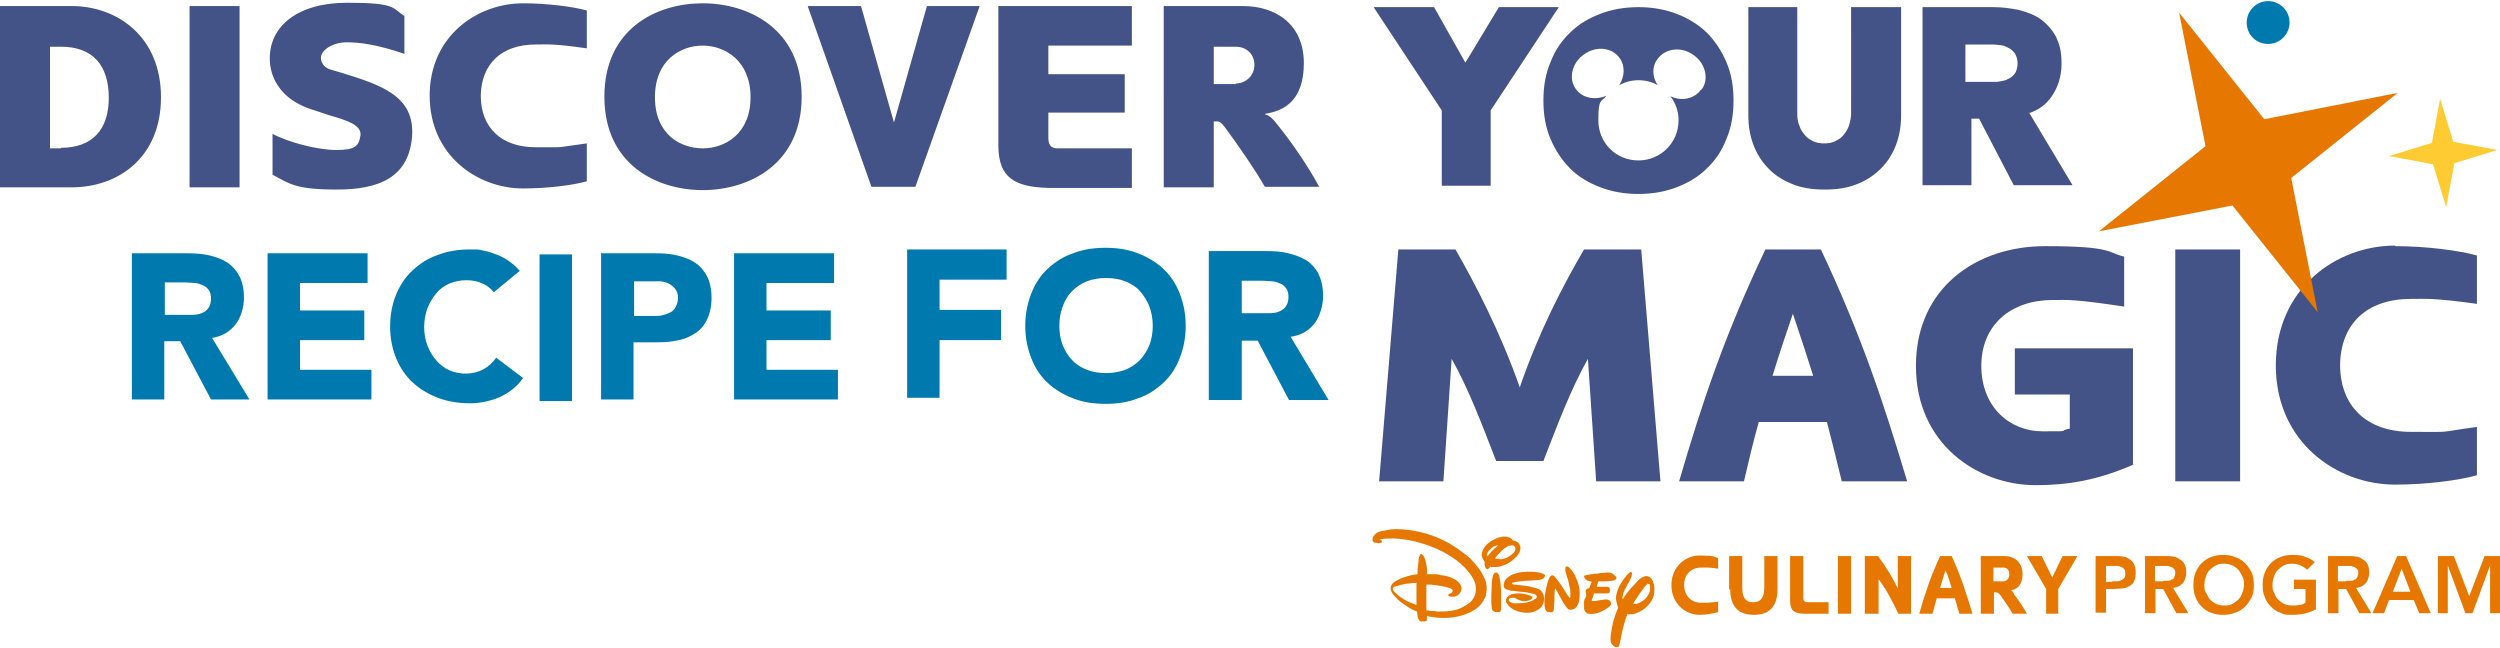
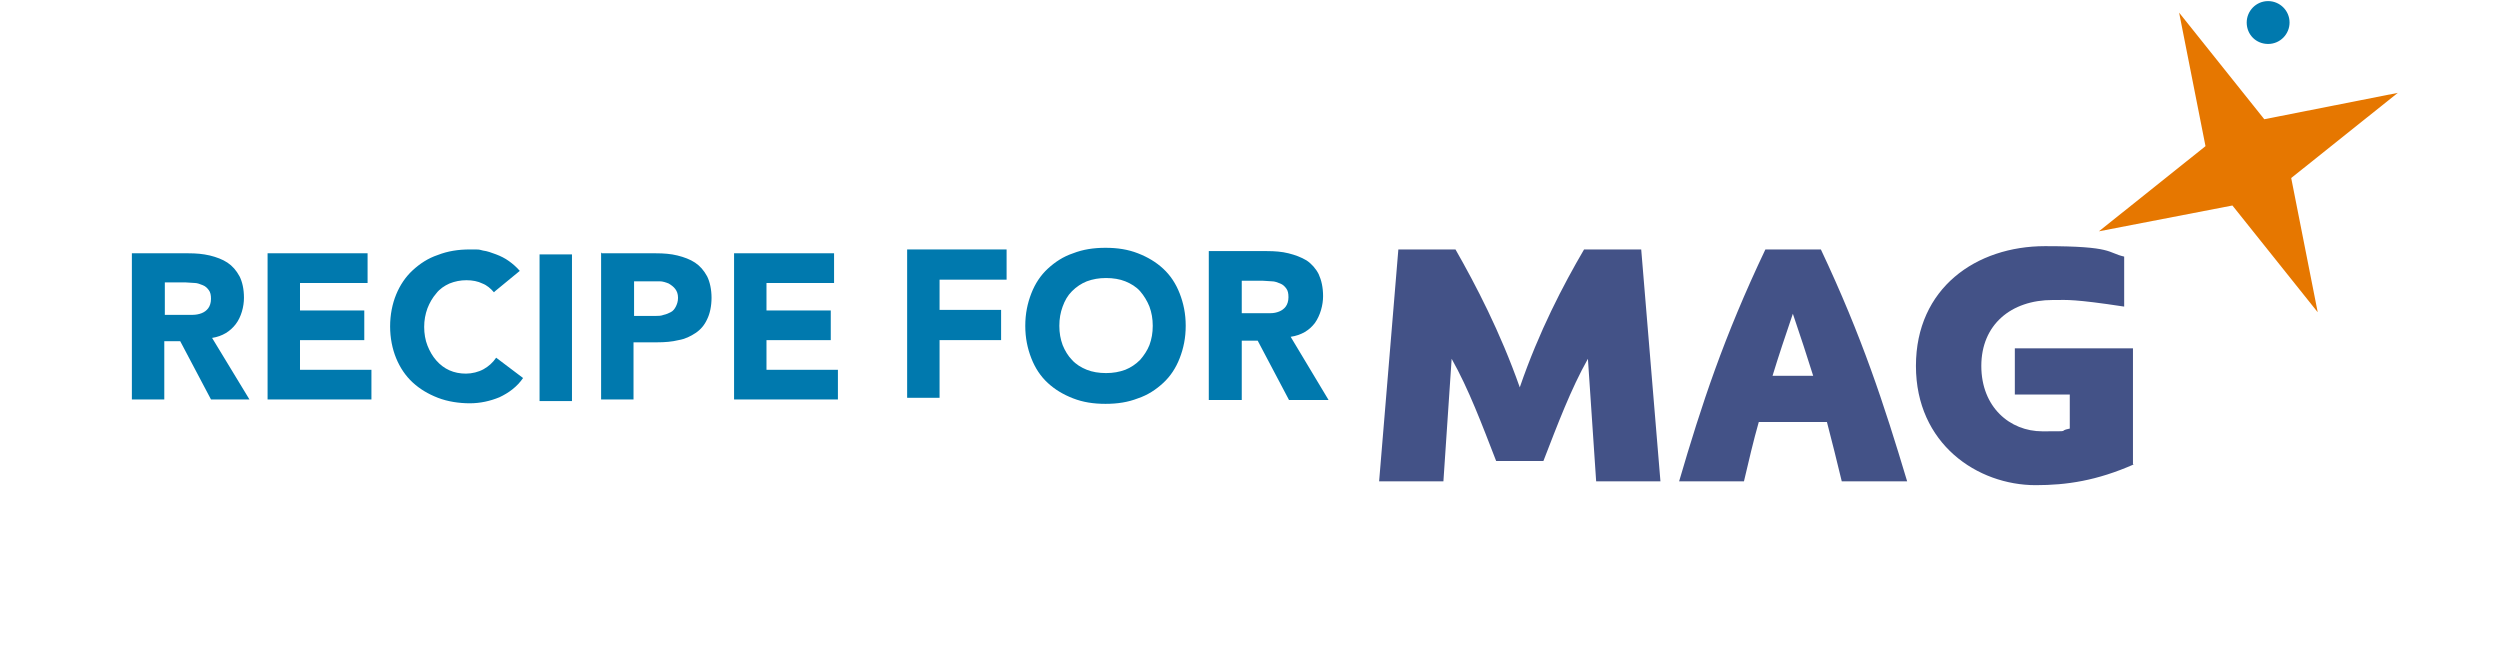
<svg xmlns="http://www.w3.org/2000/svg" version="1.1" viewBox="0 0 455 118">
  <defs>
    <style>
      .cls-1 {
        fill: #435287;
      }

      .cls-1, .cls-2, .cls-3, .cls-4 {
        fill-rule: evenodd;
      }

      .cls-2 {
        fill: #ffcb33;
      }

      .cls-3 {
        fill: #0079ae;
      }

      .cls-4 {
        fill: #e67700;
      }
    </style>
  </defs>
  <g>
    <g id="Layer_1">
      <g id="Layer_1-2" data-name="Layer_1">
        <g>
          <path class="cls-3" d="M165.1,45.4h18.1v5.5h-12.2v5.5h11.2v5.5h-11.2v10.5h-5.9v-27.2h0Z" />
          <g>
            <path class="cls-3" d="M192.8,59.3c0,1.3.2,2.4.6,3.5.4,1,1,2,1.7,2.7.7.8,1.7,1.4,2.7,1.8s2.2.6,3.5.6,2.4-.2,3.5-.6c1-.4,1.9-1,2.7-1.8.7-.8,1.3-1.7,1.7-2.7.4-1.1.6-2.2.6-3.5s-.2-2.4-.6-3.5c-.4-1-1-2-1.7-2.8s-1.7-1.4-2.7-1.8c-1-.4-2.2-.6-3.5-.6s-2.4.2-3.5.6c-1,.4-1.9,1-2.7,1.8s-1.3,1.7-1.7,2.8-.6,2.2-.6,3.5M186.6,59.3c0-2.2.4-4.1,1.1-5.9.7-1.8,1.7-3.3,3-4.5s2.8-2.2,4.6-2.8c1.8-.7,3.7-1,5.9-1s4.1.3,5.9,1c1.8.7,3.3,1.6,4.6,2.8s2.3,2.7,3,4.5,1.1,3.7,1.1,5.9-.4,4.1-1.1,5.9c-.7,1.8-1.7,3.3-3,4.5s-2.8,2.2-4.6,2.8c-1.8.7-3.7,1-5.9,1s-4.1-.3-5.9-1c-1.8-.7-3.3-1.6-4.6-2.8-1.3-1.2-2.3-2.7-3-4.5s-1.1-3.7-1.1-5.9M226,57h5.2c.6,0,1.1-.1,1.6-.3s.9-.5,1.2-.9.5-1,.5-1.7-.1-1.2-.4-1.6c-.3-.4-.6-.7-1.1-.9s-1-.4-1.5-.4-1.1-.1-1.6-.1h-3.9v6.1h0v-.2ZM220.1,45.7h10.5c1.4,0,2.7.1,3.9.4,1.2.3,2.3.7,3.3,1.3.9.6,1.7,1.5,2.2,2.5.5,1.1.8,2.4.8,4s-.5,3.5-1.5,4.9c-1,1.3-2.4,2.2-4.4,2.5l6.9,11.5h-7.2l-5.7-10.8h-2.9v10.8h-6v-27.1h.1Z" />
            <path class="cls-1" d="M272.3,83.9c-2.6-6.7-5-13.1-8.1-18.6l-1.5,22.3h-11.7l3.5-42.2h10.4c3.7,6.5,8.1,14.9,11.7,25.1,3.5-10.2,7.9-18.6,11.7-25.1h10.4l3.5,42.2h-11.7l-1.5-22.3c-3.1,5.5-5.5,11.9-8.1,18.6h-8.8.2ZM322.6,68.4h7.4c-1.1-3.5-2.3-7.2-3.7-11.3-1.4,4.1-2.6,7.7-3.7,11.3h0ZM335.2,87.6c-.9-3.8-1.8-7.3-2.7-10.8h-12.4c-1,3.5-1.8,7-2.7,10.8h-11.8c4.1-14,8.1-26.2,15.7-42.2h10.1c7.5,15.9,11.5,28.2,15.7,42.2h-12ZM388.4,84.5c-6.8,3-12.3,3.8-17.9,3.8-10.6,0-21.8-7.5-21.8-21.7s11-21.8,23.5-21.8,11.3,1.2,14.4,1.9v9.1c-9.2-1.4-10.5-1.2-12.4-1.2h-.6c-7.6,0-13,4.5-13,12s5.2,11.9,11.1,11.9,2.5,0,5-.5v-6.2h-10v-8.4h21.5v21.2h.1Z" />
-             <path class="cls-1" d="M395.9,87.6h11.8v-42.2h-11.8v42.2ZM435.9,44.8c5.7,0,11.7.8,14.9,1.7v8.8c-7.9-1.1-9.5-.9-12-.9-8.1,0-12.8,4.6-12.9,12,0,7.4,4.7,12.2,12.9,12.2s4,.2,12-.9v8.8c-3.2.9-9.1,1.7-14.9,1.7-10.6,0-21.7-7.7-21.7-21.7s11-21.8,21.7-21.8" />
            <path class="cls-4" d="M421.8,56.8l-15.5-19.4-24.3,4.7,19.4-15.5-4.8-24.3,15.5,19.4,24.3-4.8-19.4,15.5,4.8,24.3h0Z" />
-             <path class="cls-2" d="M454.5,27.3l-7.8,2.4-1.5,8-2.4-7.8-8-1.5,7.8-2.4,1.5-8,2.4,7.8s8,1.5,8,1.5Z" />
            <path class="cls-3" d="M416.7,4.1c0,2.1-1.7,3.9-3.9,3.9s-3.9-1.7-3.9-3.9h0c0-2.1,1.7-3.9,3.9-3.9h0c2.1,0,3.9,1.7,3.9,3.9h0" />
-             <path class="cls-1" d="M11.1,26.9c5.7,0,8.7-3.3,8.7-9.1s-2.8-9.3-8.7-9.3h-2v18.5h2ZM0,34.1V1.1h13c8.4,0,16.3,5.6,16.3,16.6s-7.8,16.4-16.3,16.4c0,0-13,0-13,0ZM34.5,34.1h9.1V1.1h-9.1s0,32.9,0,32.9ZM49.5,24.3c2.9,1.6,8.3,3,11.7,3s4.1-.7,4.4-2.6-2.4-2.8-5.6-3.7l-2.7-.9c-8.2-2.4-8.2-8.5-8.2-9.5,0-5.8,5-10.1,14.1-10.1s8.1,1,10.4,2.4v6.9c-5-1.7-8.1-2.1-10.5-2.1s-4.7,1.3-4.7,2.9c0,0,0,1.6,1.9,2.1l1.7.5c7.5,2.3,13.5,4.3,13,11.6-.6,7.5-6,9.7-13.7,9.7s-8.6-1.1-11.7-2.7v-7.5h0ZM95.2.6c4.4,0,9,.6,11.6,1.3v6.9c-6.2-.9-7.4-.7-9.3-.7-6.3,0-9.9,3.6-10,9.3,0,5.8,3.7,9.4,10,9.4s3.1.1,9.3-.7v6.9c-2.5.7-7.1,1.3-11.6,1.3-8.3,0-17-6-17-16.9S86.9.6,95.2.6M127.9,8.3c-4,0-8.7,2.6-8.7,9.4s4.7,9.3,8.7,9.3,8.7-2.6,8.7-9.3-4.7-9.4-8.7-9.4M127.9,34.6c-8.3,0-17.9-4.6-17.9-17S119.5.6,127.9.6s18,4.7,18,17-9.6,17-18,17M168.7,1.1h9.6l-11.7,32.9h-8L147,1.1h9.7l6,21.2,6-21.2h-.1ZM190.8,25.1c0,1,.3,1.9,1.6,1.9h13.6v7.2h-15.3c-6.1-.2-8.9-1.9-9-7.5V1.1h24.3v7.2h-15.2v5.2h13.9v7h-13.9v4.3h0ZM224.9,15.2c1.7,0,3.4-1.3,3.4-3.4s-1.6-3.3-3.4-3.3h-4v6.8h4ZM230.2,20.8c1,.2,1.8,1.3,1.9,1.4,3.1,3.8,6,8.1,8,11.8h-9.9c-1.7-3-4.8-7.5-7.1-10.6-.3-.4-.9-1.3-1.5-1.3h-.7v12h-9.1V1.1h14.4c6.1,0,11.1,3.4,11.1,10.4s-3.8,8.7-7,9.2h0ZM283.7,1.3l-12.4,18.8v13.7h-8.9v-13.7l-12.4-18.8h11l5.7,10.1,6.1-10.1h10.7ZM346,1.3v19.7c0,1.9-.3,3.7-.9,5.3s-1.5,3.1-2.7,4.3-2.6,2.2-4.4,2.9c-1.7.7-3.7,1-5.9,1s-4.2-.3-5.9-1c-1.7-.7-3.2-1.6-4.4-2.9-1.2-1.2-2.1-2.7-2.7-4.3-.6-1.6-.9-3.4-.9-5.3V1.3h8.9v19.4c0,.8.1,1.5.4,2.2.2.7.6,1.2,1,1.7s.9.8,1.5,1.1c.6.3,1.3.4,2,.4s1.4-.1,2-.4,1.1-.6,1.5-1.1.8-1.1,1-1.7c.2-.7.4-1.4.4-2.2V1.3h9.1ZM365.3,14.5c-.6.2-1.2.3-1.8.4h-5.8v-6.8h4.3c.6,0,1.2,0,1.8.1.6,0,1.2.2,1.7.5.5.2.9.6,1.2,1,.3.5.5,1.1.5,1.8s-.2,1.5-.5,1.9c-.4.5-.8.8-1.3,1h-.1ZM369.3,20.6c1.7-.6,3-1.5,4-2.9,1.2-1.7,1.9-3.7,1.9-6.1s-.4-3.6-1-4.9c-.7-1.3-1.7-2.4-2.8-3.2-1.1-.8-2.5-1.3-4-1.7-1.5-.3-3.1-.5-4.6-.5h-12.9v32.4h8.9v-12.1h1.4l6.3,12.1h10.7l-7.9-13.2h-.1ZM309.6,16.3c-1.2,1.7-3.6,2.2-5.6,1.2,1,1.3,1.5,2.8,1.5,4.4,0,4-3.2,7.3-7.3,7.3s-7.3-3.2-7.3-7.3.5-3.2,1.5-4.5c-2,.9-4.4.5-5.6-1.2-1.4-1.9-.7-4.8,1.5-6.3,2.2-1.6,5.1-1.3,6.5.7,1,1.4.9,3.4-.1,4.9,1.1-.6,2.3-.9,3.5-.9s2.5.3,3.5.9c-1-1.5-1.1-3.4,0-4.8,1.4-1.9,4.3-2.3,6.5-.7,2.2,1.5,2.9,4.4,1.5,6.3M314.2,11.3c-.9-2.1-2.1-3.9-3.6-5.4-1.6-1.5-3.4-2.6-5.5-3.4s-4.4-1.2-6.9-1.2-4.8.4-6.9,1.2c-2.1.8-4,1.9-5.5,3.4-1.6,1.5-2.8,3.3-3.6,5.4-.9,2.1-1.3,4.4-1.3,7s.4,4.9,1.3,7,2.1,3.9,3.6,5.4,3.4,2.6,5.5,3.4c2.1.8,4.4,1.2,6.9,1.2s4.8-.4,6.9-1.2,4-1.9,5.5-3.4c1.6-1.5,2.8-3.3,3.6-5.4.9-2.1,1.3-4.4,1.3-7s-.4-4.9-1.3-7" />
            <path class="cls-3" d="M29.9,57.3h5.2c.5,0,1.1-.1,1.6-.3s.9-.5,1.2-.9.5-1,.5-1.7-.1-1.2-.4-1.6c-.3-.4-.6-.7-1.1-.9s-1-.4-1.5-.4-1.1-.1-1.6-.1h-3.8v6.1-.2ZM24,46.1h10.3c1.4,0,2.6.1,3.9.4,1.2.3,2.3.7,3.2,1.3s1.6,1.4,2.2,2.5c.5,1,.8,2.3.8,3.9s-.5,3.5-1.5,4.8-2.4,2.2-4.3,2.5l6.8,11.2h-7l-5.6-10.6h-2.9v10.6h-5.9s0-26.7,0-26.7ZM48.7,46.1h18.2v5.4h-12.3v5h11.7v5.4h-11.7v5.4h13v5.4h-18.9s0-26.7,0-26.7ZM89.9,53.2c-.6-.7-1.3-1.3-2.1-1.6-.8-.4-1.8-.6-2.9-.6s-2.1.2-3.1.6c-.9.4-1.8,1-2.4,1.8-.7.8-1.2,1.7-1.6,2.7-.4,1.1-.6,2.2-.6,3.4s.2,2.4.6,3.4.9,1.9,1.6,2.7c.7.8,1.5,1.4,2.4,1.8s1.9.6,3,.6,2.3-.3,3.2-.8c.9-.5,1.7-1.2,2.3-2.1l4.9,3.7c-1.1,1.6-2.6,2.7-4.3,3.5-1.7.7-3.5,1.1-5.4,1.1s-4-.3-5.8-1-3.3-1.6-4.6-2.8c-1.3-1.2-2.3-2.7-3-4.4-.7-1.7-1.1-3.7-1.1-5.8s.4-4.1,1.1-5.8,1.7-3.2,3-4.4,2.8-2.2,4.6-2.8c1.8-.7,3.7-1,5.8-1s1.5,0,2.4.2c.8.1,1.6.4,2.4.7s1.6.7,2.3,1.2c.7.5,1.4,1.1,2,1.8l-4.5,3.7h0l-.2.2ZM98.2,73h5.9v-26.7h-5.9v26.7ZM115.4,57.5h3.9c.5,0,1,0,1.5-.2.5-.1.9-.3,1.3-.5s.7-.6.9-1c.2-.4.4-.9.4-1.6s-.2-1.2-.5-1.6c-.3-.4-.7-.7-1.2-1-.5-.2-1.1-.4-1.6-.4h-4.7v6.3h0ZM109.5,46.1h9.9c1.4,0,2.7.1,3.9.4,1.2.3,2.3.7,3.2,1.3.9.6,1.6,1.4,2.2,2.5.5,1,.8,2.4.8,3.9s-.3,2.9-.8,3.9c-.5,1.1-1.2,1.9-2.1,2.5s-1.9,1.1-3.1,1.3c-1.2.3-2.5.4-3.9.4h-4.3v10.4h-5.9v-26.7h.1ZM133.6,46.1h18.2v5.4h-12.3v5h11.7v5.4h-11.7v5.4h13v5.4h-18.9v-26.7Z" />
-             <path class="cls-4" d="M257.7,106.1s-.7,0-1.2.1c-.6,0-1.8.3-2.4.5-.2,0-.6.2-.6.4s0,.4.2.5c0,0,.6.6.7.7.6.5,1.7,1.2,2.6,1.5.3.1.8.3.8.3v-4.1M270.5,108.2s0,.3-.1.3c-.1.3-.3.5-.4.8-.2.4-.8,1.1-1.1,1.3-1.2,1-3.1,1.6-4.7,1.8-1.1.1-2.4.1-3.5-.1-.3,0-.7-.1-1-.2v.7c0,.2-.2.3-.4.3h-.7c-.4-.2-.5-.5-.6-.9,0-.3-.1-.9-.1-.9,0,0-.3-.1-.5-.2-.7-.3-1.3-.7-2-1.2-.2-.1-.9-.7-1-.8-.4-.4-.8-.8-1.1-1.3-.2-.4-.3-.8-.1-1.2.2-.6,1.1-1,1.7-1.3.4-.2,1.8-.6,2.4-.7.3,0,.7-.1.7-.1h0v-.8c0-.2.2-1.6.2-1.9s.2-.8.3-.9c0-.1.2-.1.3,0,.6.4.8,1.8.9,2.5v1.1h1.2c.4,0,.9,0,1.4.2.6,0,1.7.3,2.4.7.5.3,1,.7,1.2,1.2.2.4.1.8-.1,1.2-.3.5-.8.8-1.3.8s-.7,0-.9-.2v-.2s.3-.2.4-.2c0,0,.1,0,.2-.1s.2-.2.2-.4-.2-.3-.4-.4c-.9-.4-2.7-.6-3.6-.7h-.8v4.7c.1,0,.5,0,.8.1.2,0,.9,0,1.1.1,1.5,0,3.3,0,4.7-.8.6-.3,1.2-.7,1.6-1.1.6-.7.9-1.6.8-2.5,0-1-.8-2.2-1.4-2.9-1.5-1.9-4.1-3.5-6.4-4.4s-4.6-1.5-7.1-1.6c-.6,0-2,0-2.7.2h-.5.6c.1,0,.3.1.4.2v.3c-.2.2-.8.2-1,.1-.3,0-.6-.1-.7-.4,0-.3,0-.6.2-.8.3-.5.7-.8,1.3-.9.9-.2,2-.4,2.8-.4,1.8,0,3.6.3,5.4.8,1,.3,2.4.8,3.3,1.3.7.3,1.8,1,2.4,1.4.2.1,1.3,1,1.5,1.1.4.3.9.7,1.2,1.1.7.7,1.5,1.7,1.9,2.5.1.2.2.4.3.6l.3.7s.4,1.3,0,2.5M272.2,104.2c-.2,0-.3.2-.4.4-.2.4-.3,1.4-.3,1.7,0,.9-.2,3.1,0,4.2,0,.5.2.8.7.9h.7c.1,0,.2-.2.3-.4v-2.9c0-.7-.1-2.4-.3-3.1,0-.3-.2-.6-.5-.8h-.1M270.7,101.3s.2-.3.4-.5c.3-.4.9-1,1.3-1.3.1-.1.3-.2.3-.2h-.4c-.3,0-.8.4-1,.6-.4.3-.8.9-.6,1.3v.2M272.9,101.8c.6,0,1.2-.2,1.7-.5s1.3-.9,1.2-1.5c0-.2-.2-.4-.3-.5-.2-.1-.4,0-.7,0s-.3.1-.5.2c-.6.3-1.4,1.1-1.9,1.7-.1.1-.2.3-.3.4h0c0,.1.6.1.9.1M271.3,103s-.1.2-.2.3c0,0,0,.1-.2.2s-.3.1-.4,0c-.2-.2-.3-.5-.3-.8v-.4c0-.2-.2-.4-.3-.5-.1-.2-.2-.5-.2-.8,0-.7.3-1.3.8-1.8s1.1-.9,1.8-1.2c.7-.3,1.6-.5,2.3-.2.2,0,.6.3.7.5h0c0,.1.1.1.2.1.2,0,.6.2.7.3.3.2.4.5.5.8.1.6-.2,1.3-.7,1.8-.7.7-1.4,1.3-2.4,1.6-.4.2-1,.3-1.5.3h-.8M278.3,106.7l-2.6-.3h0c-.1,0-.6,0-.5-.3,0,0,.2-.1.3-.1,1.2-.3,2.7-.3,3.9-.4.3,0,.9,0,1.2-.2.3,0,.5-.3.6-.6q0-.2-.2-.3c-1-.5-2.7-.5-3.8-.4-1.1.1-2.5.5-3.2,1.4-.2.3-.4.9-.3,1.3,0,.2.3.4.5.5.2,0,.5.1.7.2.2,0,1.2.1,1.8.2.6,0,1.8.2,2.4.4.2,0,.6.2.6.5s-.1.3-.3.4c-.9.7-2.2.8-3.3.8s-.7,0-1.1-.2c-.2,0-.4-.2-.4-.4,0-.4.5-.4.8-.4s.4,0,.6.2c.7.3,1.1.5,1.7.4.2,0,1.1-.2,1.2-.6v-.2s-.6-.3-.7-.3c-.5-.2-1.4-.3-1.9-.3s-1.6.1-2,.7c-.3.4-.3.8,0,1.2.3.5.9.9,1.3,1.1.8.4,1.8.6,2.7.5.5,0,1-.2,1.4-.4.4-.2.9-.6,1.1-1.1.3-.6.3-1.5,0-2-.2-.4-.4-.6-.8-.8-.4-.2-1-.3-1.5-.4h0M282,111.4c.2,0,.3.1.5,0s.3-.3.3-.5c0-.4.1-1.1.1-1.4,0,0,0-1.9.1-2.3h0q0-.1.1-.1c.1.2.8,1.5,1.2,2.2.1.2.8,1.4,1.2,1.6.4.2.9,0,1.2-.2.2-.2.4-.5.5-.7.3-.7.3-1.6.3-2.3s-.2-1.3-.4-1.9c-.1-.3-.3-.6-.4-1-.2-.4-.9-1.5-1.4-1.7-.3,0-.4,0-.4.3v.5c.1.5.3,1.1.5,1.7.1.5.3,1.3.4,1.8v1.4h-.2s0-.1-.1-.2c-.4-.5-.7-1.1-1.1-1.7s-.8-1.2-1.3-1.8c-.2-.2-.3-.4-.6-.4s-.6.5-.7.9c-.4,1.2-.8,3.1-.7,4.4,0,.4.1,1.2.6,1.4M294.1,105c-.4-.5-.8-.8-1.4-.8s-1.7.1-1.9.2c-.3,0-.6,0-1,.1-.3,0-1.1.2-1.2.2-.3,0-.4.2-.2.5.1.2.3.4.6.5.2,0,.7.2.7.2,0,0-.2.4-.3.7,0,.2-.2.5-.3.5h0c-.3,0-.5.2-.5.5s.1.7.1.8h0c-.2.6-.3.6-.4,1v1.5l.2.4h0l.3.3h0s.2.1.3.1c.4,0,.5.1.9,0,.9,0,2.1-.7,2.8-1.2.2-.2.4-.3.4-.6s0-.4-.3-.6c-.2-.2-.4-.2-.7-.2-.7.1-1.5.2-2,.3h-.5s0-.4.2-.7c.1-.3.2-.7.2-.7h2.5c.3,0,.4-.2.4-.6s-.1-.5-.4-.6h-2l.3-1h1c.3,0,1.7,0,2.1-.3.3-.2.2-.5,0-.8M299.9,106.2c-.5.4-1,1.2-1.3,1.6-.4.5-.7,1.1-1.1,1.6,0,.1-.3.5-.3.5h.5c.5,0,1.1-.4,1.5-.7.5-.4.9-1,1.1-1.7,0-.3.1-1-.1-1.2,0,0-.2-.1-.2,0M296.2,111.7s-.1.4-.3.8c-.2.6-.6,2.1-.7,2.6-.1.7-.5,2.6-.6,2.6h-.1q-.2.1-.4.1c-.3-.1-.5-.3-.7-.5-.4-.5-.3-1.4-.2-2,.3-1.9.5-2.8,1.3-4.7h0c-.2-.5-.3-1-.4-1.6,0-1.5.9-3,1.9-4.2,0,0,.6-.7.8-.7s.3.3.2.5c-.1.7-.6,1.4-.9,2-.4.7-.5.9-.7,1.5,0,0-.1.5-.1.6v.4s.6-.9,1-1.4c.2-.3.4-.5.6-.7s.9-1,1.1-1.2c.4-.4.6-.6,1.1-.8.4-.2.7-.2,1.1,0,.6.4.8,1.2.9,1.8,0,.8,0,1.7-.4,2.3-.4.8-1,1.4-1.7,1.9-.8.5-1.7.9-2.6.8h-.3M384.4,105.8h.8c.3,0,.5,0,.8-.2.2,0,.4-.2.6-.4.2-.2.2-.5.2-.8s0-.6-.2-.8c-.1-.2-.3-.3-.5-.4s-.5-.2-.7-.2h-2.1v2.9h1.1ZM381.4,101.2h3.5c.5,0,1,0,1.5.1.5,0,.9.3,1.2.5.4.2.6.5.8.9.2.4.3.9.3,1.5s-.1,1.2-.3,1.6c-.2.4-.5.7-.9.9-.4.2-.8.4-1.3.4s-1,.1-1.6.1h-1.3v4.3h-1.9v-10.4h0ZM393.7,105.7h.8c.3,0,.5,0,.7-.2.2,0,.4-.2.5-.4.1-.2.2-.5.2-.8s0-.6-.2-.7c-.1-.2-.3-.3-.5-.4-.2,0-.4-.2-.7-.2h-2.3v2.8h1.5ZM390.4,101.2h3.6c.5,0,1,0,1.5.1.5,0,.9.3,1.2.5.4.2.7.5.9.9.2.4.3.9.3,1.5s-.2,1.4-.6,1.9-1,.8-1.8.9l2.8,4.6h-2.2l-2.4-4.4h-1.4v4.4h-1.9v-10.4h0ZM401.2,106.4c0,.6,0,1.1.3,1.5s.4.9.7,1.2c.3.3.7.6,1.1.8.4.2.9.3,1.5.3s1,0,1.5-.3c.4-.2.8-.5,1.1-.8.3-.3.6-.8.7-1.2.2-.5.3-1,.3-1.5s0-1-.3-1.5c-.2-.4-.4-.8-.7-1.2-.3-.3-.7-.6-1.1-.8-.5-.2-1-.3-1.5-.3s-1,0-1.5.3c-.4.2-.8.5-1.1.8-.3.3-.6.7-.7,1.2-.2.5-.3,1-.3,1.5M399.2,106.5c0-.8.1-1.6.4-2.3.3-.7.6-1.2,1.1-1.7s1.1-.9,1.7-1.1c.7-.3,1.4-.4,2.2-.4s1.6.1,2.2.4c.7.2,1.3.6,1.8,1.1s.9,1.1,1.2,1.7c.3.7.4,1.4.4,2.3s-.1,1.6-.4,2.2-.7,1.2-1.2,1.7-1.1.9-1.8,1.1c-.7.3-1.4.4-2.2.4s-1.5-.1-2.2-.4c-.7-.2-1.2-.6-1.7-1.1s-.9-1.1-1.1-1.7c-.3-.7-.4-1.4-.4-2.2M421.5,110.9c-1.3.7-2.7,1-4.3,1s-1.5-.1-2.2-.4c-.7-.2-1.2-.6-1.7-1.1s-.9-1.1-1.1-1.7c-.3-.7-.4-1.4-.4-2.2s.1-1.6.4-2.3c.3-.7.6-1.2,1.1-1.7s1.1-.9,1.7-1.1c.7-.3,1.4-.4,2.2-.4s1.5,0,2.2.3c.7.2,1.3.5,1.9,1l-1.4,1.4c-.3-.3-.8-.6-1.2-.8-.5-.2-1-.3-1.5-.3s-1,0-1.5.3c-.4.2-.8.5-1.1.8-.3.3-.6.7-.7,1.2-.2.5-.3.9-.3,1.5s0,1.1.3,1.5c.2.5.4.9.7,1.2s.7.6,1.1.8c.4.2.9.3,1.5.3s.9,0,1.3-.1c.4,0,.8-.2,1.1-.4v-2.5h-2.1v-1.7h4v5.3h0ZM427,105.7h.8c.3,0,.5,0,.7-.2.2,0,.4-.2.5-.4.1-.2.2-.5.2-.8s0-.6-.2-.7c-.1-.2-.3-.3-.5-.4-.2,0-.4-.2-.7-.2h-2.3v2.8h1.5ZM423.7,101.2h3.6c.5,0,1,0,1.5.1.5,0,.9.3,1.2.5.4.2.7.5.9.9.2.4.3.9.3,1.5s-.2,1.4-.6,1.9-1,.8-1.8.9l2.8,4.6h-2.2l-2.4-4.4h-1.4v4.4h-1.9v-10.4ZM438.7,107.7l-1.6-4.2-1.6,4.2h3.2ZM436.3,101.2h1.6l4.5,10.4h-2.1l-1-2.4h-4.5l-.9,2.4h-2.1l4.5-10.4h0ZM443.8,101.2h2.8l2.8,7.3,2.8-7.3h2.8v10.4h-1.8v-8.7h0l-3.2,8.7h-1.3l-3.2-8.7h0v8.7h-1.8v-10.4h.1ZM306.5,106.4c0,2,1.3,3.3,3.1,3.3s1.3,0,3.1-.2v1.9c-.7.2-2.1.5-3.4.5-2.5,0-5.1-2-5.1-5.4s2.6-5.4,5.1-5.4,2.7.2,3.4.5v1.9c-1.8-.3-2.5-.2-3.1-.2-1.8,0-3.1,1.2-3.1,3.3h0v-.2ZM314.7,107.3v-6.1h2.4v5.8c0,2.7,1.5,2.6,2,2.6s2,0,2-2.6v-5.8h2.4v6.1c0,4.4-3.1,4.6-4.3,4.6s-4.3-.2-4.3-4.6M328.2,108.8c0,.4.1.8.8.8h3.8v2.1h-4.4c-1.8,0-2.6-.6-2.6-2.3v-8.2h2.4v7.6h0ZM334.5,111.7h2.4v-10.5h-2.4v10.5ZM339.4,111.7v-10.5h2.4c1.4,1.9,2.6,3.8,3.6,5.9v-5.9h2.4v10.5h-2.3c-1-2.1-2.1-4.3-3.6-6.3v6.3h-2.5ZM353.1,107h2.1c-.3-1-.7-2.3-1.1-3.2-.4,1-.7,2.3-1,3.2h0ZM356.6,111.7c-.3-.9-.5-1.8-.8-2.8h-3.3c-.3.9-.5,1.9-.8,2.8h-2.4c1-3.5,2-6.6,3.8-10.5h2.1c1.8,3.9,2.7,7,3.8,10.5h-2.4ZM364.6,105.8c.6,0,1.1-.5,1.1-1.3s-.5-1.2-1.1-1.2h-1.8v2.5h1.8ZM366.5,108.1c.9,1.1,1.7,2.4,2.4,3.6h-2.6c-.5-.9-1.4-2.2-2.1-3.2-.4-.5-.5-.7-1-.7h-.3v3.9h-2.4v-10.5h4.3c1.8,0,3.3,1.1,3.3,3.3s-1.3,2.9-2.2,2.9c.3,0,.6.6.7.7h-.1ZM374.8,111.7h-2.4v-4.5l-3.5-6h2.7l1.9,3.9,1.9-3.9h2.7l-3.5,6v4.5h.2Z" />
          </g>
        </g>
      </g>
    </g>
  </g>
</svg>